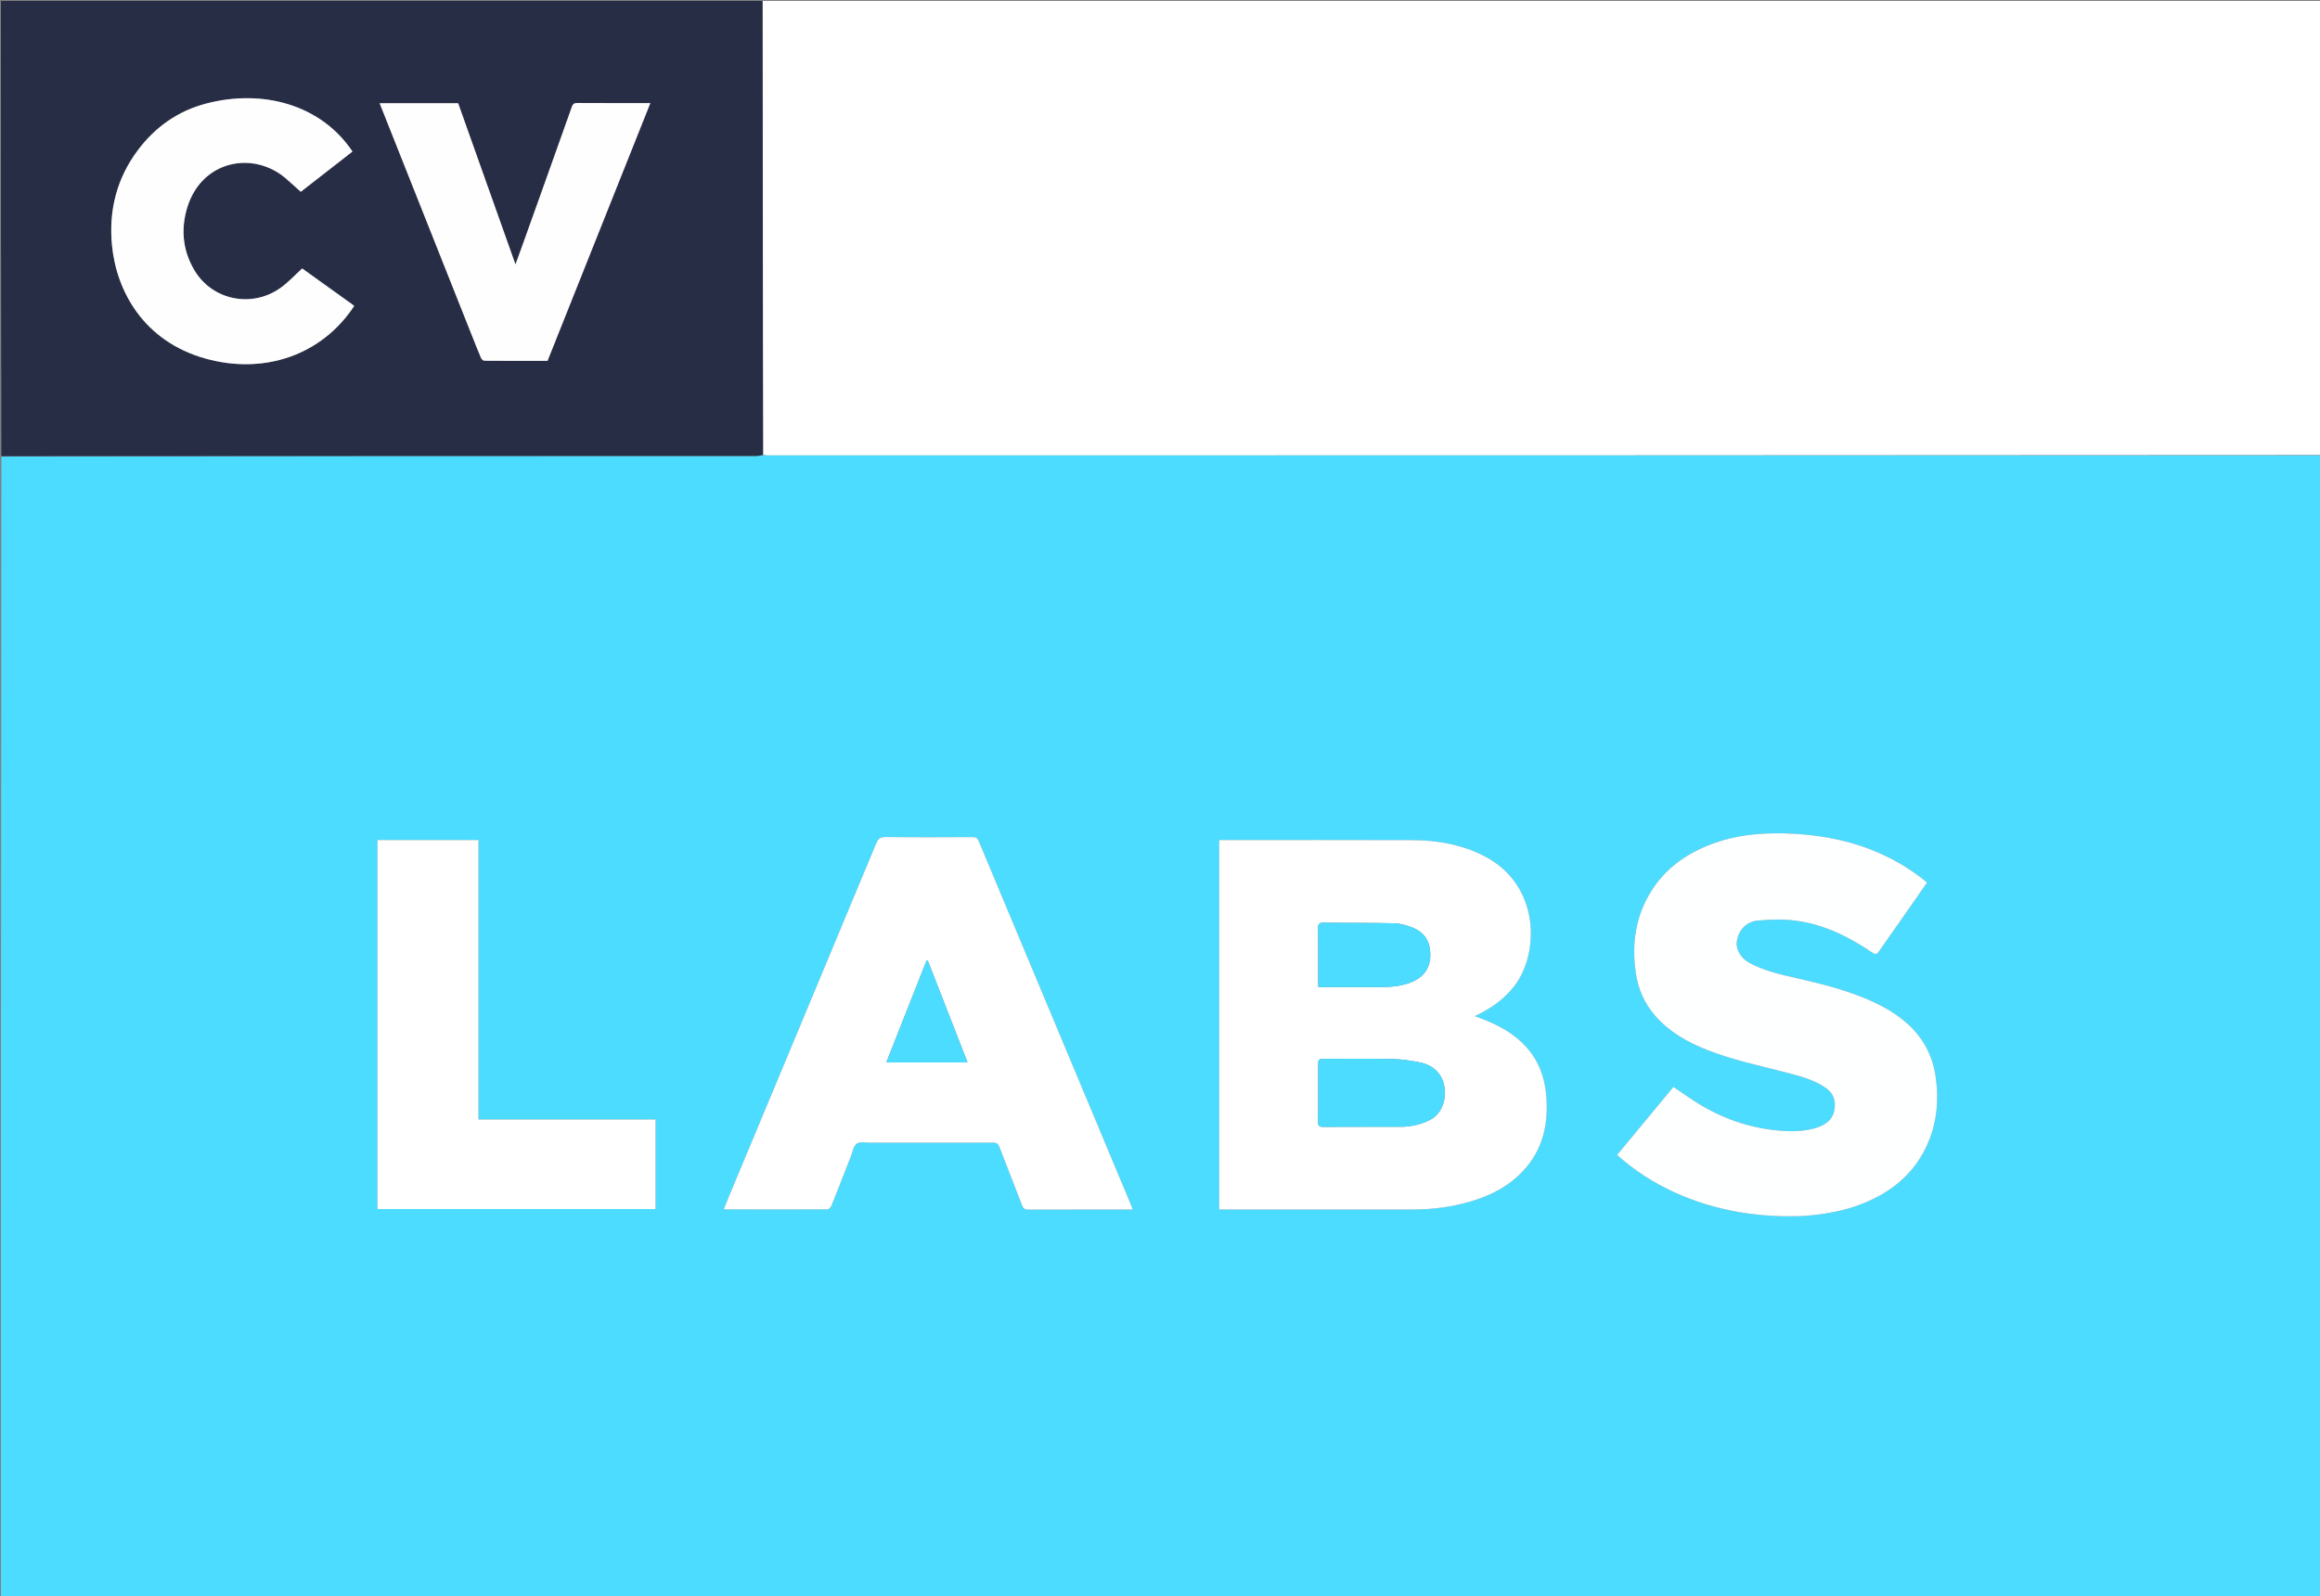
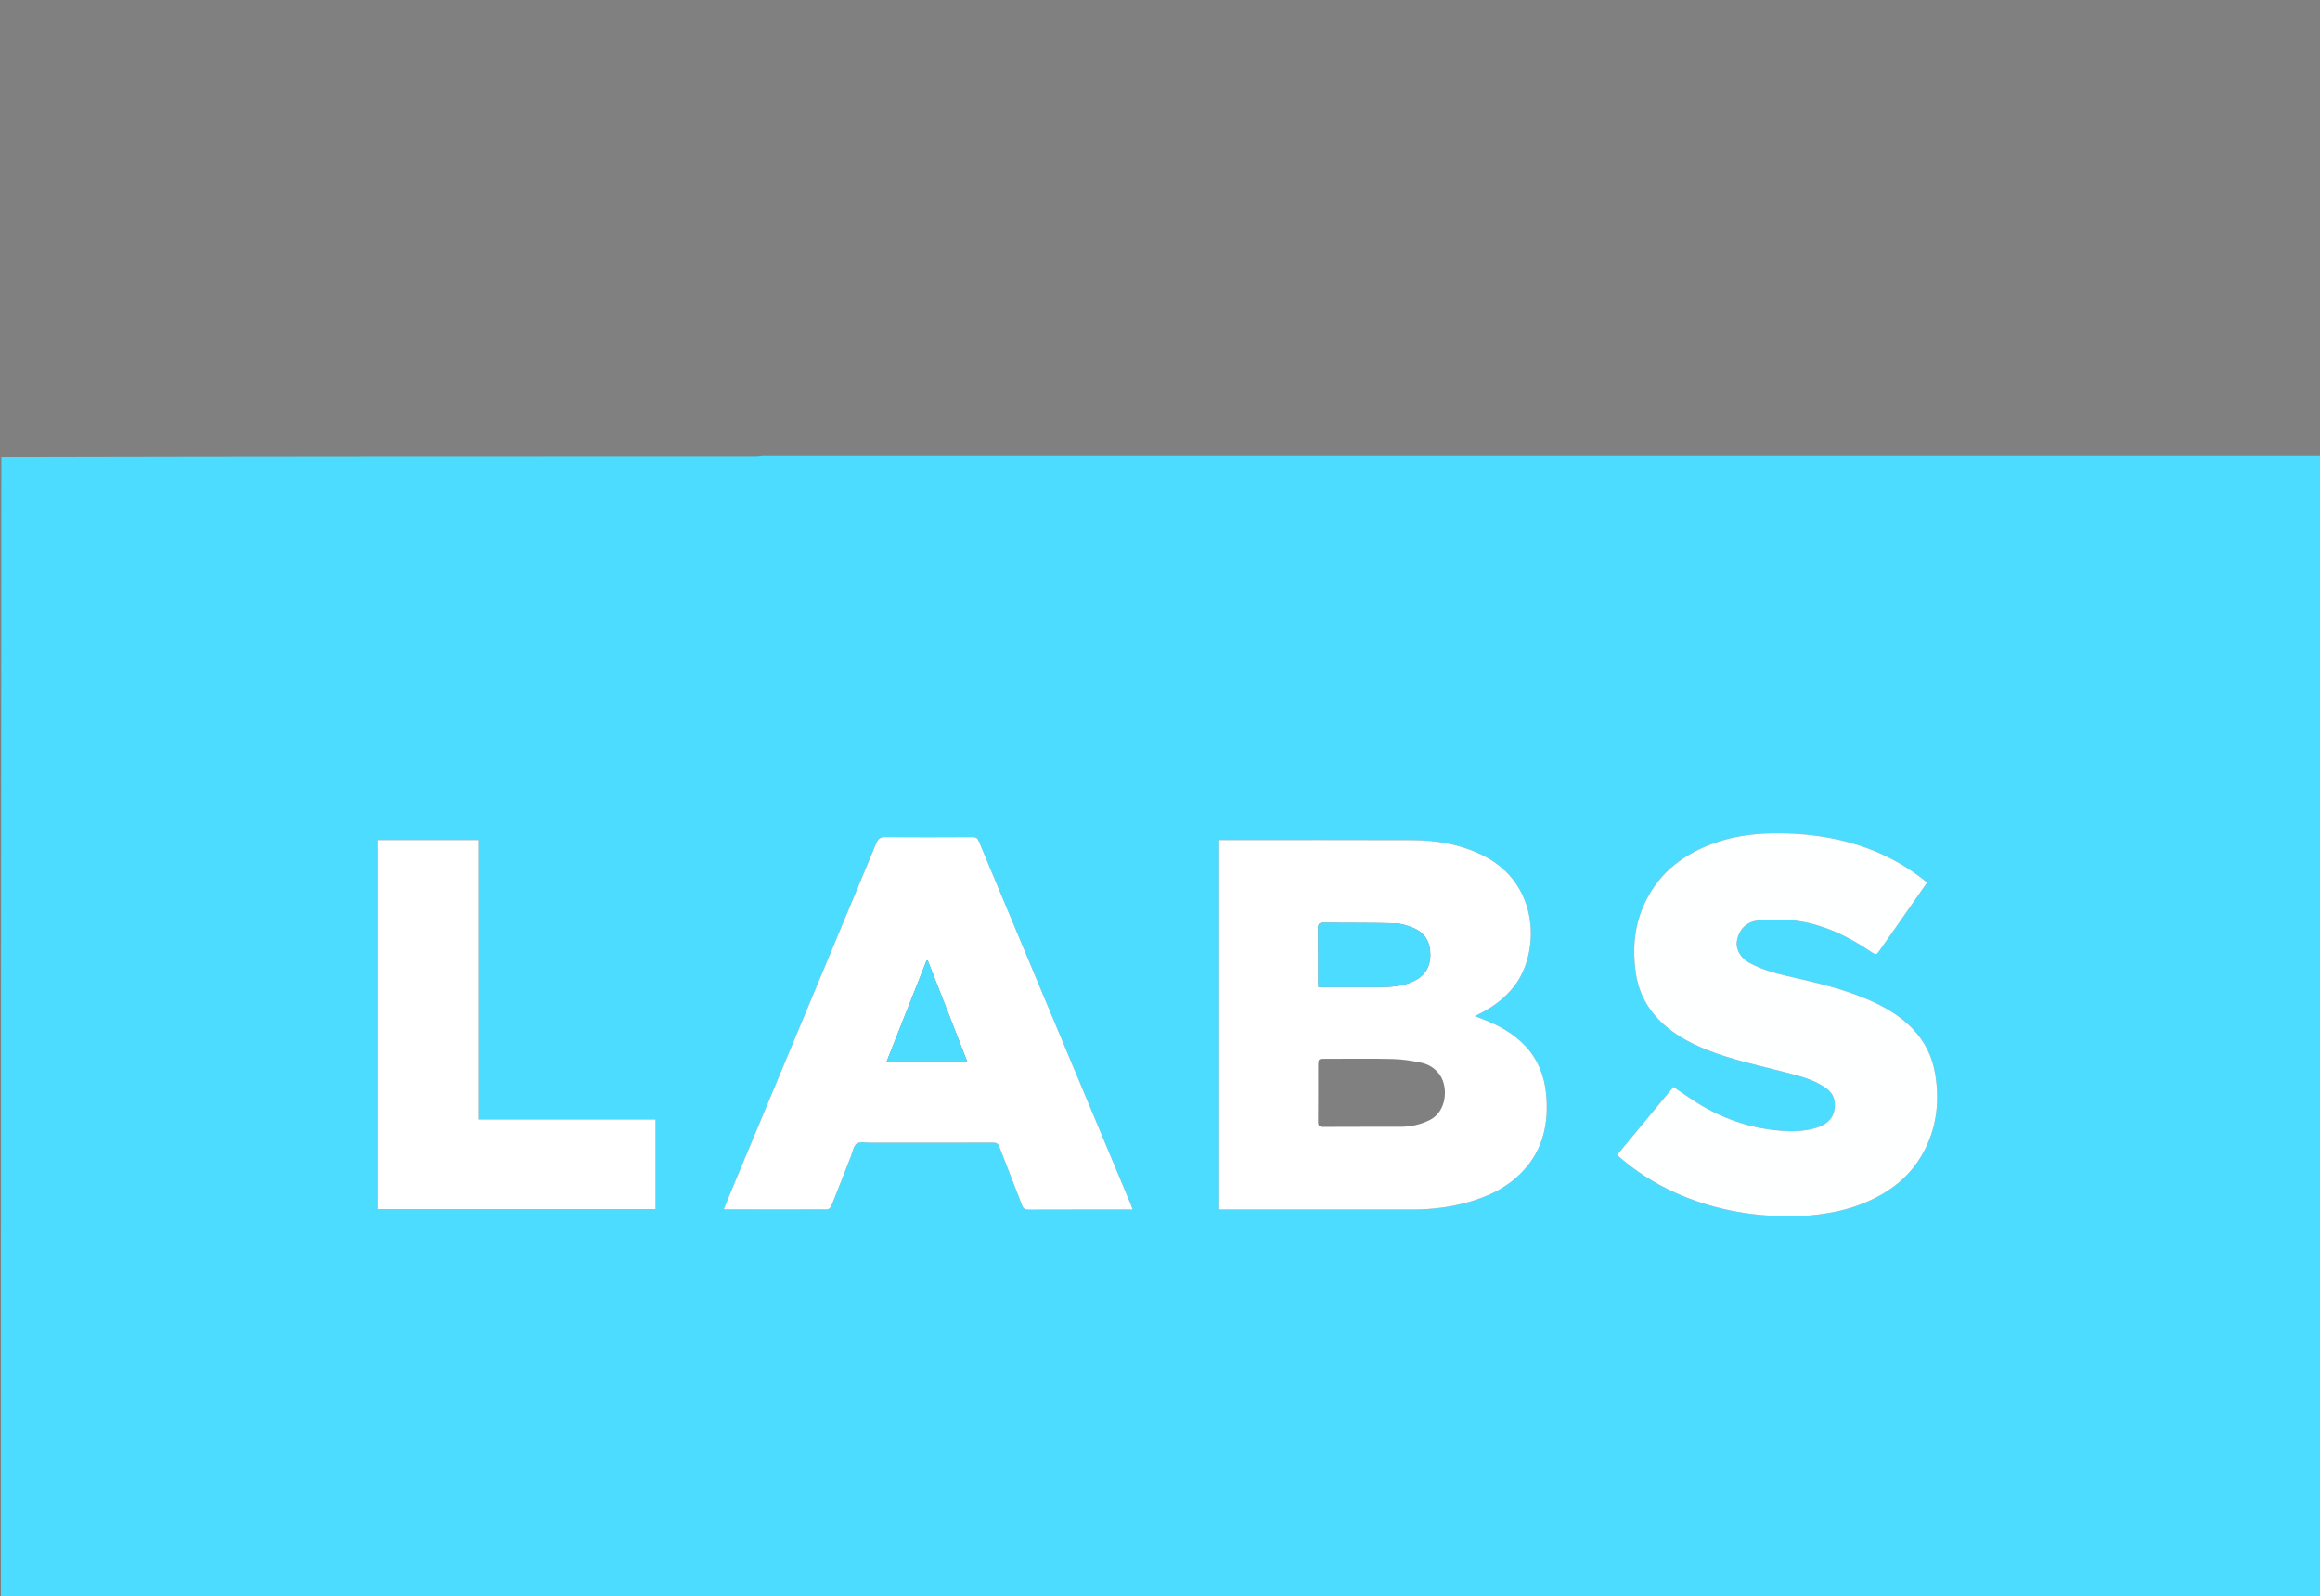
<svg xmlns="http://www.w3.org/2000/svg" version="1.1" id="Layer_1" x="0px" y="0px" width="100%" viewBox="0 0 2430 1672" enable-background="new 0 0 2430 1672" xml:space="preserve">
  <rect x="0" y="0" width="2430" height="1672" fill="#808080" stroke="none" />
  <path fill="#4BDCFF" opacity="1" stroke="none" d=" M2431,477   C2431,875.634 2431,1274.268 2431,1672.951   C1621.099,1672.951 811.199,1672.951 1,1672.951   C1,1274.965 1,876.93 1.441,478.274   C265.329,477.65 528.776,477.648 792.223,477.613   C794.505,477.612 796.786,477.157 799.511,476.949   C801.953,476.99 803.953,476.999 805.952,476.999   C1347.635,477 1889.317,477 2431,477  M1277,1146.5   C1277,1186.575 1277,1226.65 1277,1267   C1279.831,1267 1281.819,1267 1283.808,1267   C1349.135,1267 1414.462,1267.03 1479.79,1266.982   C1499.871,1266.967 1519.668,1264.488 1538.992,1258.944   C1560.453,1252.787 1579.946,1243.076 1595.412,1226.45   C1616.594,1203.681 1622.234,1176.197 1619.459,1146.284   C1617.72,1127.549 1611.315,1110.685 1598.453,1096.576   C1585.658,1082.541 1569.506,1073.846 1552.064,1067.166   C1549.895,1066.335 1547.714,1065.535 1544.716,1064.412   C1547.188,1063.19 1548.671,1062.478 1550.136,1061.729   C1564.094,1054.595 1576.371,1045.448 1586.098,1032.936   C1612.427,999.069 1614.027,926.314 1553.301,896.099   C1530.107,884.559 1505.335,880.17 1479.775,880.078   C1414.115,879.844 1348.454,880 1282.794,880   C1281.02,880 1279.247,880 1277,880   C1277,968.93 1277,1057.215 1277,1146.5  M913.503,1197   C955.658,1197 997.813,1197.053 1039.968,1196.91   C1043.725,1196.897 1045.483,1197.987 1046.838,1201.54   C1054.609,1221.912 1062.77,1242.135 1070.501,1262.521   C1071.883,1266.165 1073.676,1267.099 1077.367,1267.084   C1111.857,1266.942 1146.348,1267 1180.838,1267   C1182.453,1267 1184.067,1267 1186.377,1267   C1185.581,1264.811 1185.092,1263.271 1184.471,1261.787   C1131.375,1134.969 1078.257,1008.162 1025.241,881.312   C1023.879,878.053 1022.28,876.896 1018.711,876.913   C988.387,877.064 958.06,877.18 927.739,876.837   C922.118,876.773 919.776,878.57 917.678,883.613   C866.343,1007.017 814.82,1130.342 763.34,1253.686   C761.565,1257.938 759.889,1262.231 758.158,1266.528   C758.784,1266.732 758.942,1266.828 759.099,1266.828   C794.917,1266.888 830.736,1266.986 866.553,1266.837   C868.007,1266.831 870.158,1264.786 870.792,1263.211   C877.689,1246.074 884.318,1228.828 891.092,1211.642   C892.974,1206.867 893.88,1200.404 897.452,1197.965   C901.024,1195.526 907.373,1197.154 913.503,1197  M1888.284,1273.825   C1909.468,1272.318 1930.267,1268.921 1950.153,1261.11   C1979.232,1249.687 2002.64,1231.622 2016.691,1203.09   C2028.951,1178.194 2031.456,1151.794 2026.892,1124.699   C2023.936,1107.158 2016.423,1091.627 2004.156,1078.556   C1989.448,1062.884 1971.078,1052.912 1951.466,1044.975   C1929.179,1035.954 1905.935,1030.145 1882.545,1024.842   C1865.164,1020.901 1847.729,1017.089 1831.881,1008.373   C1823.692,1003.87 1818.177,994.827 1819.079,987.034   C1820.478,974.955 1828.584,965.423 1841.2,964.279   C1854.319,963.088 1867.819,962.682 1880.831,964.389   C1910.317,968.258 1936.513,981.172 1960.856,997.733   C1965.081,1000.608 1966.182,999.3 1968.329,996.203   C1978.598,981.389 1988.993,966.662 1999.328,951.894   C2005.666,942.837 2011.976,933.76 2018.465,924.455   C2003.717,912.291 1988.044,902.65 1971.171,894.91   C1942.014,881.536 1911.191,875.173 1879.338,873.392   C1849.153,871.703 1819.392,873.777 1790.869,884.898   C1759.454,897.147 1735.264,917.369 1721.477,948.76   C1711.552,971.356 1709.849,995.108 1713.333,1019.154   C1715.766,1035.945 1722.525,1051.32 1733.816,1064.205   C1748.568,1081.041 1767.563,1091.74 1788.087,1099.837   C1814.437,1110.231 1842.122,1116.027 1869.437,1123.133   C1884.386,1127.022 1899.555,1130.604 1912.608,1139.782   C1920.379,1145.245 1922.717,1152.716 1921.589,1161.401   C1920.041,1173.321 1911.439,1178.891 1900.941,1181.862   C1888.32,1185.434 1875.464,1185.458 1862.401,1184.242   C1832.291,1181.439 1804.572,1171.865 1778.947,1156.075   C1770.19,1150.68 1761.817,1144.662 1752.755,1138.584   C1733.156,1162.248 1713.481,1186.003 1693.737,1209.841   C1712.224,1226.305 1732.181,1239.124 1754.012,1249.052   C1796.399,1268.328 1841.038,1275.529 1888.284,1273.825  M440.5,880   C425.422,880 410.344,880 395.348,880   C395.348,1009.423 395.348,1137.996 395.348,1266.547   C492.72,1266.547 589.743,1266.547 686.648,1266.547   C686.648,1235.168 686.648,1204.244 686.648,1172.702   C624.744,1172.702 563.189,1172.702 501.146,1172.702   C501.146,1123.456 501.146,1074.83 501.146,1026.203   C501.146,977.616 501.146,929.029 501.146,880   C480.764,880 461.132,880 440.5,880  z" />
-   <path fill="#FFFFFF" opacity="1" stroke="none" d=" M2431,476.549   C1889.317,477 1347.635,477 805.952,476.999   C803.953,476.999 801.953,476.99 799.481,476.488   C799.005,317.66 799.002,159.33 799,1   C1342.896,1 1886.792,1 2431,1   C2431,159.366 2431,317.732 2431,476.549  z" />
-   <path fill="#282D46" opacity="1" stroke="none" d=" M798.531,1   C799.002,159.33 799.005,317.66 799.038,476.452   C796.786,477.157 794.505,477.612 792.223,477.613   C528.776,477.648 265.329,477.65 1.441,477.827   C1,319.055 1,160.109 1,1   C266.688,1 532.375,1 798.531,1  M360.236,165.733   C363.22,163.382 366.203,161.03 369.161,158.699   C336.23,109.574 275.203,92.951 215.896,108.493   C186.491,116.199 162.598,133.003 144.318,157.418   C122.181,186.985 113.777,220.806 117.292,256.915   C122.037,305.654 150.939,357.547 214.994,375.529   C276.495,392.794 336.975,372.199 370.995,320.465   C370.241,319.868 369.498,319.229 368.704,318.659   C351.139,306.052 333.568,293.453 316.515,281.223   C308.848,288.194 302.07,295.663 294.057,301.411   C263.886,323.055 222.345,314.632 203.615,283.112   C192.109,263.748 189.401,242.805 195.103,220.901   C209.057,167.308 266.473,156.597 301.189,188.499   C305.593,192.546 310.115,196.464 315.067,200.873   C329.233,189.843 344.447,177.996 360.236,165.733  M494.228,351.301   C497.382,359.166 500.441,367.071 503.785,374.855   C504.352,376.173 506.138,377.857 507.373,377.868   C529.356,378.05 551.341,378 573.481,378   C609.374,288.003 645.186,198.212 681.166,107.999   C655.125,107.999 629.963,108.078 604.802,107.907   C601.358,107.883 600.025,108.953 598.891,112.15   C581.96,159.903 564.873,207.6 547.809,255.305   C545.381,262.091 542.881,268.852 539.905,277.024   C519.558,219.787 499.724,163.993 479.866,108.135   C452.557,108.135 425.425,108.135 397.645,108.135   C429.846,189.171 461.914,269.869 494.228,351.301  z" />
  <path fill="#FFFFFF" opacity="1" stroke="none" d=" M1277,1146   C1277,1057.215 1277,968.93 1277,880   C1279.247,880 1281.02,880 1282.794,880   C1348.454,880 1414.115,879.844 1479.775,880.078   C1505.335,880.17 1530.107,884.559 1553.301,896.099   C1614.027,926.314 1612.427,999.069 1586.098,1032.936   C1576.371,1045.448 1564.094,1054.595 1550.136,1061.729   C1548.671,1062.478 1547.188,1063.19 1544.716,1064.412   C1547.714,1065.535 1549.895,1066.335 1552.064,1067.166   C1569.506,1073.846 1585.658,1082.541 1598.453,1096.576   C1611.315,1110.685 1617.72,1127.549 1619.459,1146.284   C1622.234,1176.197 1616.594,1203.681 1595.412,1226.45   C1579.946,1243.076 1560.453,1252.787 1538.992,1258.944   C1519.668,1264.488 1499.871,1266.967 1479.79,1266.982   C1414.462,1267.03 1349.135,1267 1283.808,1267   C1281.819,1267 1279.831,1267 1277,1267   C1277,1226.65 1277,1186.575 1277,1146  M1380.627,1117.555   C1380.627,1136.711 1380.727,1155.868 1380.547,1175.022   C1380.509,1179.086 1381.625,1180.484 1385.852,1180.458   C1412.835,1180.289 1439.821,1180.413 1466.805,1180.351   C1477.594,1180.326 1487.849,1178.151 1497.623,1173.232   C1515.288,1164.34 1516.792,1139.7 1508.802,1127.062   C1504.12,1119.655 1497.014,1114.959 1488.724,1113.208   C1478.861,1111.124 1468.724,1109.559 1458.668,1109.322   C1435.195,1108.769 1411.699,1109.145 1388.212,1109.146   C1380.639,1109.146 1380.639,1109.147 1380.627,1117.555  M1436.5,1034   C1439.997,1033.999 1443.495,1034.044 1446.991,1033.99   C1458.362,1033.813 1469.629,1032.911 1480.148,1028.071   C1492.061,1022.59 1498.138,1013.325 1498.162,1000.077   C1498.186,986.893 1492.566,977.099 1480.396,972.048   C1474.2,969.477 1467.331,967.368 1460.709,967.19   C1435.916,966.524 1411.098,966.866 1386.293,966.519   C1381.487,966.452 1380.494,968.144 1380.541,972.534   C1380.744,991.182 1380.622,1009.834 1380.638,1028.484   C1380.639,1030.11 1380.785,1031.736 1380.895,1034   C1399.304,1034 1417.402,1034 1436.5,1034  z" />
  <path fill="#FFFFFF" opacity="1" stroke="none" d=" M913.004,1197   C907.373,1197.154 901.024,1195.526 897.452,1197.965   C893.88,1200.404 892.974,1206.867 891.092,1211.642   C884.318,1228.828 877.689,1246.074 870.792,1263.211   C870.158,1264.786 868.007,1266.831 866.553,1266.837   C830.736,1266.986 794.917,1266.888 759.099,1266.828   C758.942,1266.828 758.784,1266.732 758.158,1266.528   C759.889,1262.231 761.565,1257.938 763.34,1253.686   C814.82,1130.342 866.343,1007.017 917.678,883.613   C919.776,878.57 922.118,876.773 927.739,876.837   C958.06,877.18 988.387,877.064 1018.711,876.913   C1022.28,876.896 1023.879,878.053 1025.241,881.312   C1078.257,1008.162 1131.375,1134.969 1184.471,1261.787   C1185.092,1263.271 1185.581,1264.811 1186.377,1267   C1184.067,1267 1182.453,1267 1180.838,1267   C1146.348,1267 1111.857,1266.942 1077.367,1267.084   C1073.676,1267.099 1071.883,1266.165 1070.501,1262.521   C1062.77,1242.135 1054.609,1221.912 1046.838,1201.54   C1045.483,1197.987 1043.725,1196.897 1039.968,1196.91   C997.813,1197.053 955.658,1197 913.004,1197  M995.231,1066.245   C987.406,1046.212 979.581,1026.18 971.755,1006.148   C971.342,1006.151 970.928,1006.153 970.514,1006.156   C956.511,1041.568 942.508,1076.98 928.281,1112.962   C957.069,1112.962 984.882,1112.962 1013.459,1112.962   C1007.33,1097.216 1001.439,1082.082 995.231,1066.245  z" />
  <path fill="#FEFFFF" opacity="1" stroke="none" d=" M1887.805,1273.839   C1841.038,1275.529 1796.399,1268.328 1754.012,1249.052   C1732.181,1239.124 1712.224,1226.305 1693.737,1209.841   C1713.481,1186.003 1733.156,1162.248 1752.755,1138.584   C1761.817,1144.662 1770.19,1150.68 1778.947,1156.075   C1804.572,1171.865 1832.291,1181.439 1862.401,1184.242   C1875.464,1185.458 1888.32,1185.434 1900.941,1181.862   C1911.439,1178.891 1920.041,1173.321 1921.589,1161.401   C1922.717,1152.716 1920.379,1145.245 1912.608,1139.782   C1899.555,1130.604 1884.386,1127.022 1869.437,1123.133   C1842.122,1116.027 1814.437,1110.231 1788.087,1099.837   C1767.563,1091.74 1748.568,1081.041 1733.816,1064.205   C1722.525,1051.32 1715.766,1035.945 1713.333,1019.154   C1709.849,995.108 1711.552,971.356 1721.477,948.76   C1735.264,917.369 1759.454,897.147 1790.869,884.898   C1819.392,873.777 1849.153,871.703 1879.338,873.392   C1911.191,875.173 1942.014,881.536 1971.171,894.91   C1988.044,902.65 2003.717,912.291 2018.465,924.455   C2011.976,933.76 2005.666,942.837 1999.328,951.894   C1988.993,966.662 1978.598,981.389 1968.329,996.203   C1966.182,999.3 1965.081,1000.608 1960.856,997.733   C1936.513,981.172 1910.317,968.258 1880.831,964.389   C1867.819,962.682 1854.319,963.088 1841.2,964.279   C1828.584,965.423 1820.478,974.955 1819.079,987.034   C1818.177,994.827 1823.692,1003.87 1831.881,1008.373   C1847.729,1017.089 1865.164,1020.901 1882.545,1024.842   C1905.935,1030.145 1929.179,1035.954 1951.466,1044.975   C1971.078,1052.912 1989.448,1062.884 2004.156,1078.556   C2016.423,1091.627 2023.936,1107.158 2026.892,1124.699   C2031.456,1151.794 2028.951,1178.194 2016.691,1203.09   C2002.64,1231.622 1979.232,1249.687 1950.153,1261.11   C1930.267,1268.921 1909.468,1272.318 1887.805,1273.839  z" />
  <path fill="#FFFFFF" opacity="1" stroke="none" d=" M441,880   C461.132,880 480.764,880 501.146,880   C501.146,929.029 501.146,977.616 501.146,1026.203   C501.146,1074.83 501.146,1123.456 501.146,1172.702   C563.189,1172.702 624.744,1172.702 686.648,1172.702   C686.648,1204.244 686.648,1235.168 686.648,1266.547   C589.743,1266.547 492.72,1266.547 395.348,1266.547   C395.348,1137.996 395.348,1009.423 395.348,880   C410.344,880 425.422,880 441,880  z" />
-   <path fill="#FEFEFE" opacity="1" stroke="none" d=" M359.949,165.941   C344.447,177.996 329.233,189.843 315.067,200.873   C310.115,196.464 305.593,192.546 301.189,188.499   C266.473,156.597 209.057,167.308 195.103,220.901   C189.401,242.805 192.109,263.748 203.615,283.112   C222.345,314.632 263.886,323.055 294.057,301.411   C302.07,295.663 308.848,288.194 316.515,281.223   C333.568,293.453 351.139,306.052 368.704,318.659   C369.498,319.229 370.241,319.868 370.995,320.465   C336.975,372.199 276.495,392.794 214.994,375.529   C150.939,357.547 122.037,305.654 117.292,256.915   C113.777,220.806 122.181,186.985 144.318,157.418   C162.598,133.003 186.491,116.199 215.896,108.493   C275.203,92.951 336.23,109.574 369.161,158.699   C366.203,161.03 363.22,163.382 359.949,165.941  z" />
-   <path fill="#FEFEFE" opacity="1" stroke="none" d=" M494.105,350.935   C461.914,269.869 429.846,189.171 397.645,108.135   C425.425,108.135 452.557,108.135 479.866,108.135   C499.724,163.993 519.558,219.787 539.905,277.024   C542.881,268.852 545.381,262.091 547.809,255.305   C564.873,207.6 581.96,159.903 598.891,112.15   C600.025,108.953 601.358,107.883 604.802,107.907   C629.963,108.078 655.125,107.999 681.166,107.999   C645.186,198.212 609.374,288.003 573.481,378   C551.341,378 529.356,378.05 507.373,377.868   C506.138,377.857 504.352,376.173 503.785,374.855   C500.441,367.071 497.382,359.166 494.105,350.935  z" />
-   <path fill="#4BDCFF" opacity="1" stroke="none" d=" M1380.626,1117.066   C1380.639,1109.147 1380.639,1109.146 1388.212,1109.146   C1411.699,1109.145 1435.195,1108.769 1458.668,1109.322   C1468.724,1109.559 1478.861,1111.124 1488.724,1113.208   C1497.014,1114.959 1504.12,1119.655 1508.802,1127.062   C1516.792,1139.7 1515.288,1164.34 1497.623,1173.232   C1487.849,1178.151 1477.594,1180.326 1466.805,1180.351   C1439.821,1180.413 1412.835,1180.289 1385.852,1180.458   C1381.625,1180.484 1380.509,1179.086 1380.547,1175.022   C1380.727,1155.868 1380.627,1136.711 1380.626,1117.066  z" />
  <path fill="#4BDCFF" opacity="1" stroke="none" d=" M1436,1034   C1417.402,1034 1399.304,1034 1380.895,1034   C1380.785,1031.736 1380.639,1030.11 1380.638,1028.484   C1380.622,1009.834 1380.744,991.182 1380.541,972.534   C1380.494,968.144 1381.487,966.452 1386.293,966.519   C1411.098,966.866 1435.916,966.524 1460.709,967.19   C1467.331,967.368 1474.2,969.477 1480.396,972.048   C1492.566,977.099 1498.186,986.893 1498.162,1000.077   C1498.138,1013.325 1492.061,1022.59 1480.148,1028.071   C1469.629,1032.911 1458.362,1033.813 1446.991,1033.99   C1443.495,1034.044 1439.997,1033.999 1436,1034  z" />
  <path fill="#4CDCFF" opacity="1" stroke="none" d=" M995.39,1066.596   C1001.439,1082.082 1007.33,1097.216 1013.459,1112.962   C984.882,1112.962 957.069,1112.962 928.281,1112.962   C942.508,1076.98 956.511,1041.568 970.514,1006.156   C970.928,1006.153 971.342,1006.151 971.755,1006.148   C979.581,1026.18 987.406,1046.212 995.39,1066.596  z" />
</svg>